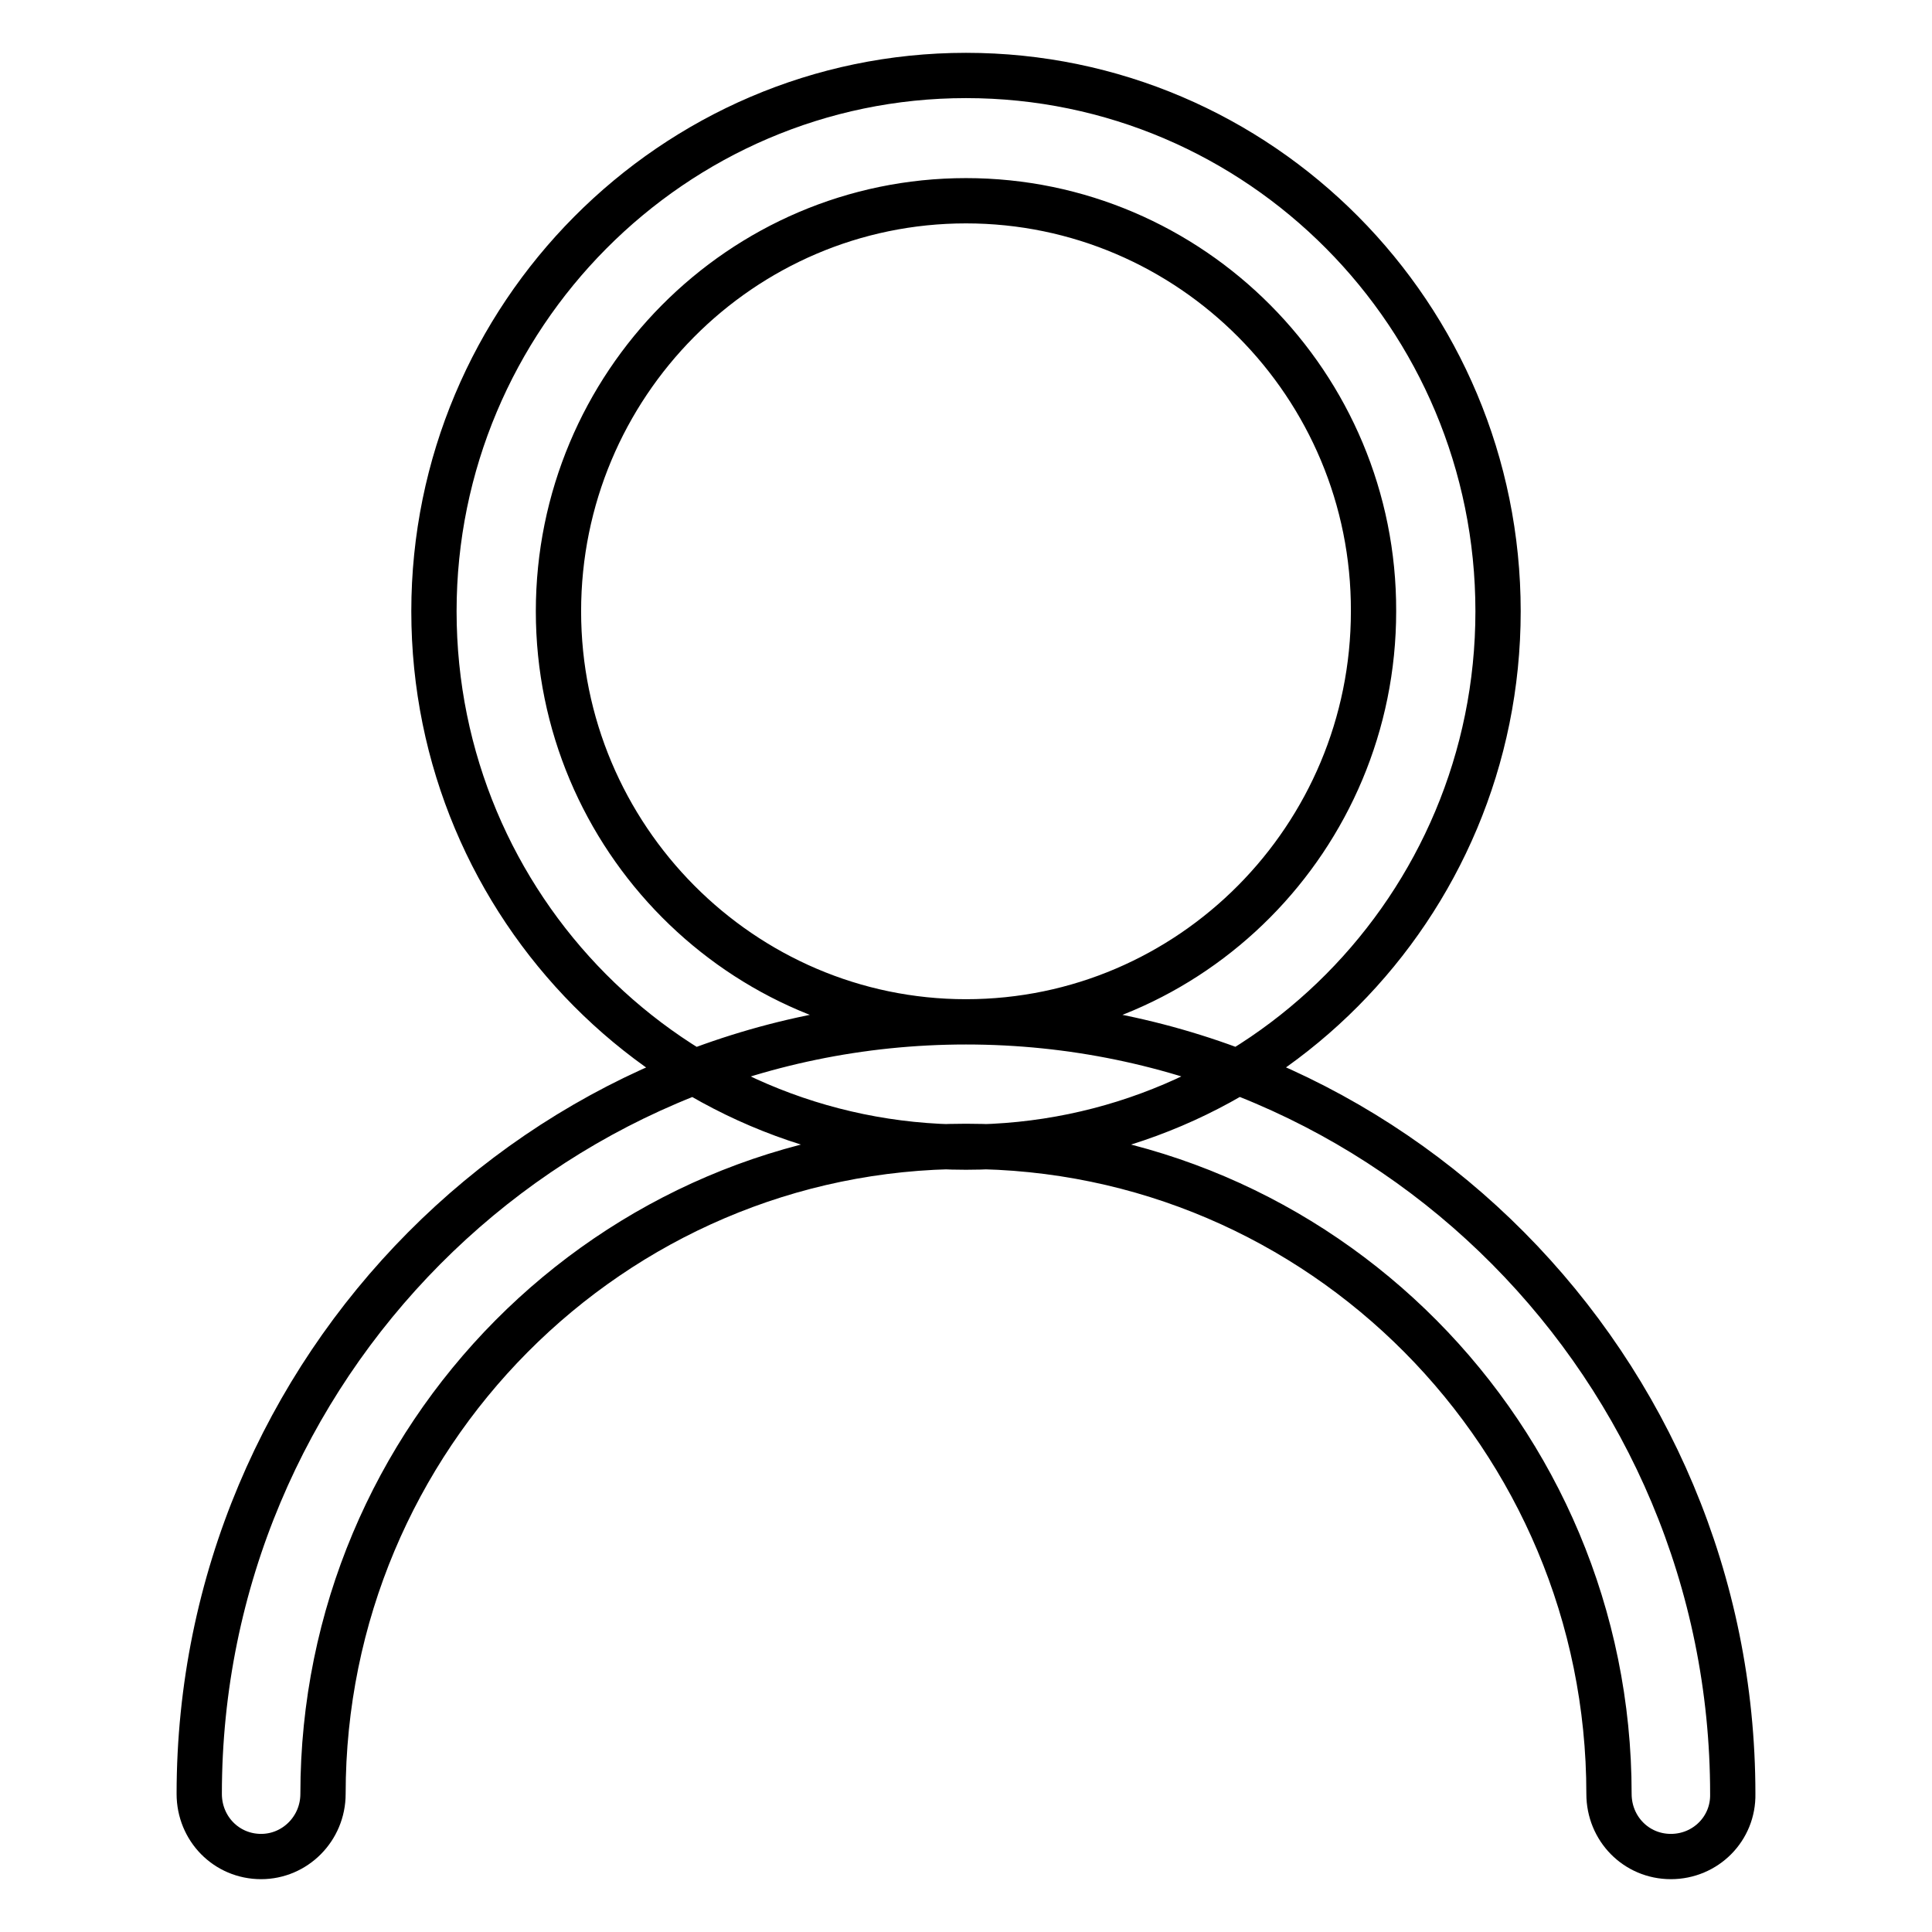
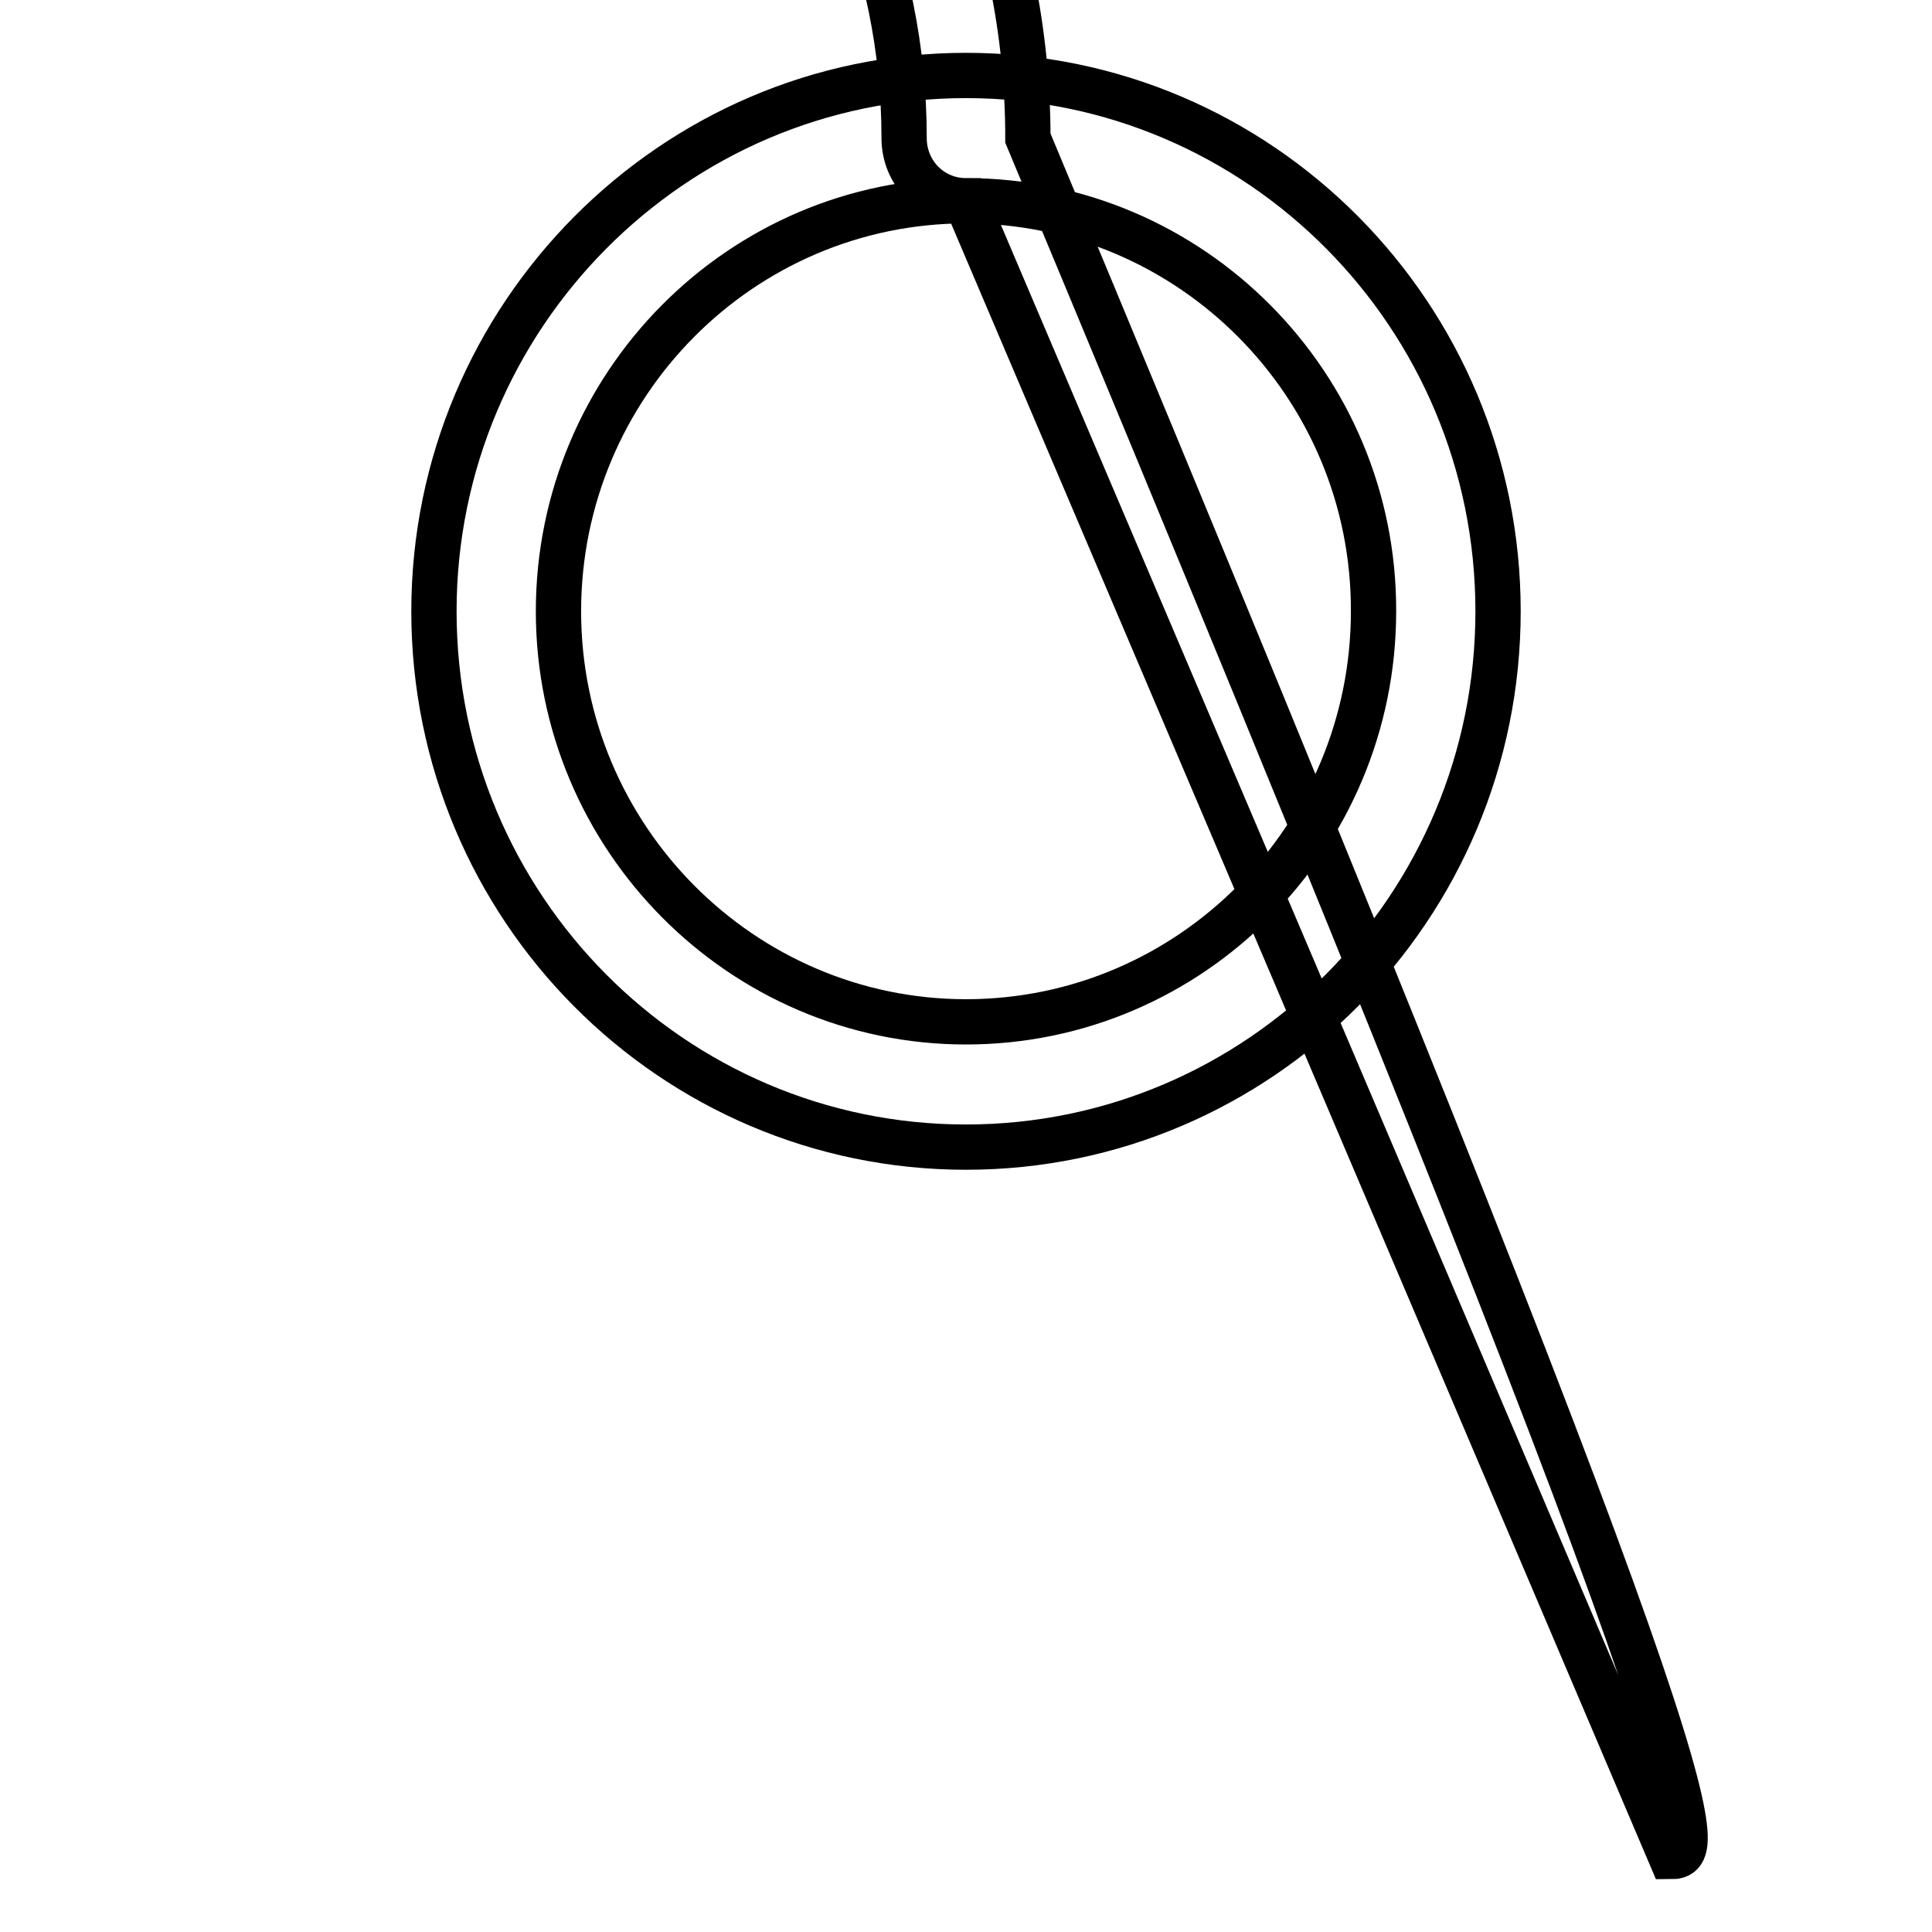
<svg xmlns="http://www.w3.org/2000/svg" version="1.1" x="0px" y="0px" viewBox="0 0 256 256" enable-background="new 0 0 256 256" xml:space="preserve">
  <g>
    <g>
-       <path stroke-width="6" fill-opacity="0" stroke="#000000" d="M128,152c-38.9,0-70.5-31.8-70.5-71c0-39.1,31.7-71,70.5-71c38.9,0,70.5,31.8,70.5,71S166.9,152,128,152L128,152L128,152z M128,26.6C98.2,26.6,74,51,74,81c0,30,24.3,54.4,54,54.4c29.8,0,54-24.4,54-54.4C182.1,51,157.8,26.6,128,26.6L128,26.6L128,26.6z M221.4,246c-4.6,0-8.2-3.7-8.2-8.3c0-47.3-38.2-85.8-85.2-85.8s-85.2,38.5-85.2,85.8c0,4.6-3.7,8.3-8.2,8.3c-4.6,0-8.2-3.7-8.2-8.3c0-56.4,45.6-102.3,101.6-102.3c56.1,0,101.6,45.9,101.6,102.3C229.7,242.3,226,246,221.4,246L221.4,246L221.4,246z" />
+       <path stroke-width="6" fill-opacity="0" stroke="#000000" d="M128,152c-38.9,0-70.5-31.8-70.5-71c0-39.1,31.7-71,70.5-71c38.9,0,70.5,31.8,70.5,71S166.9,152,128,152L128,152L128,152z M128,26.6C98.2,26.6,74,51,74,81c0,30,24.3,54.4,54,54.4c29.8,0,54-24.4,54-54.4C182.1,51,157.8,26.6,128,26.6L128,26.6L128,26.6z c-4.6,0-8.2-3.7-8.2-8.3c0-47.3-38.2-85.8-85.2-85.8s-85.2,38.5-85.2,85.8c0,4.6-3.7,8.3-8.2,8.3c-4.6,0-8.2-3.7-8.2-8.3c0-56.4,45.6-102.3,101.6-102.3c56.1,0,101.6,45.9,101.6,102.3C229.7,242.3,226,246,221.4,246L221.4,246L221.4,246z" />
    </g>
  </g>
</svg>